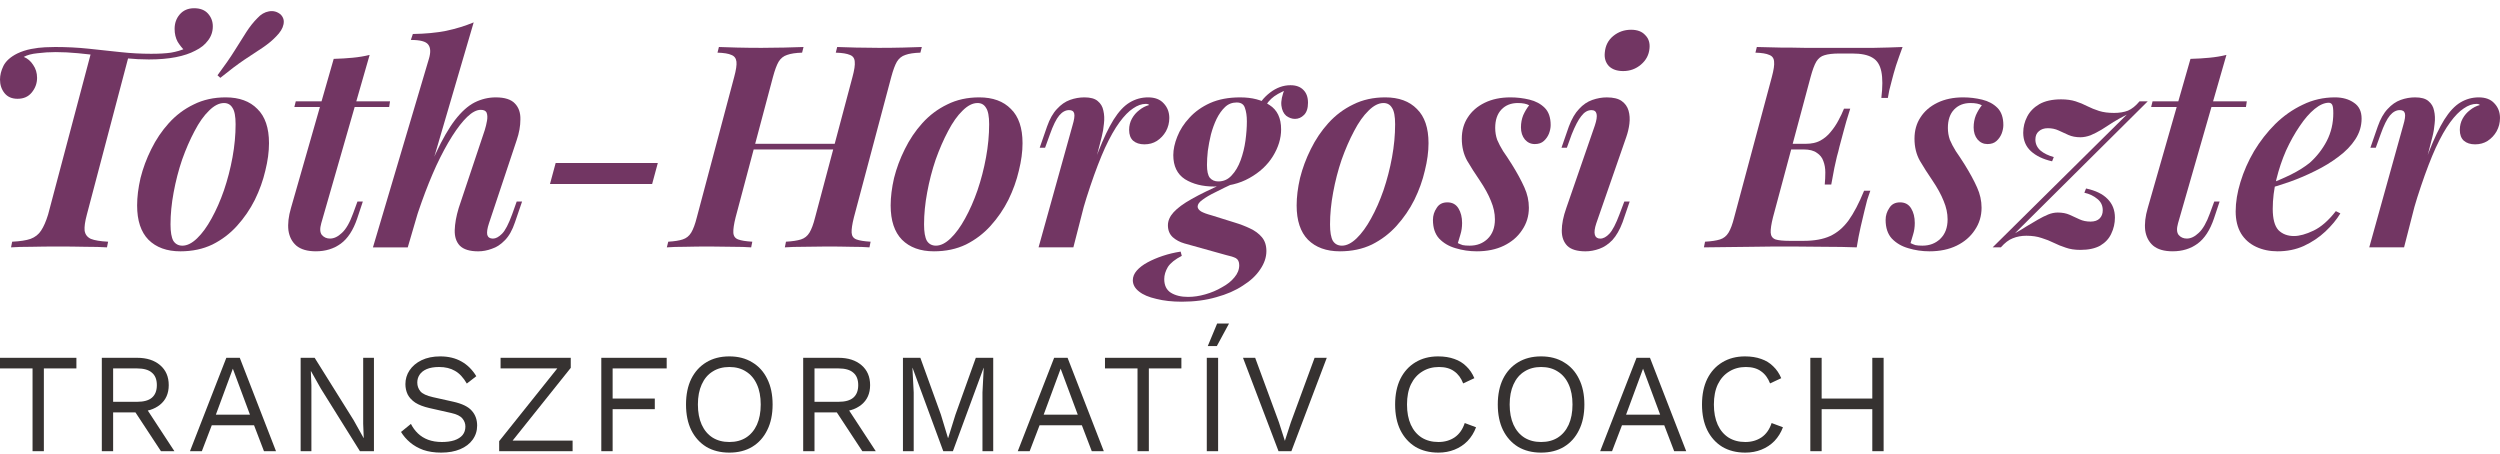
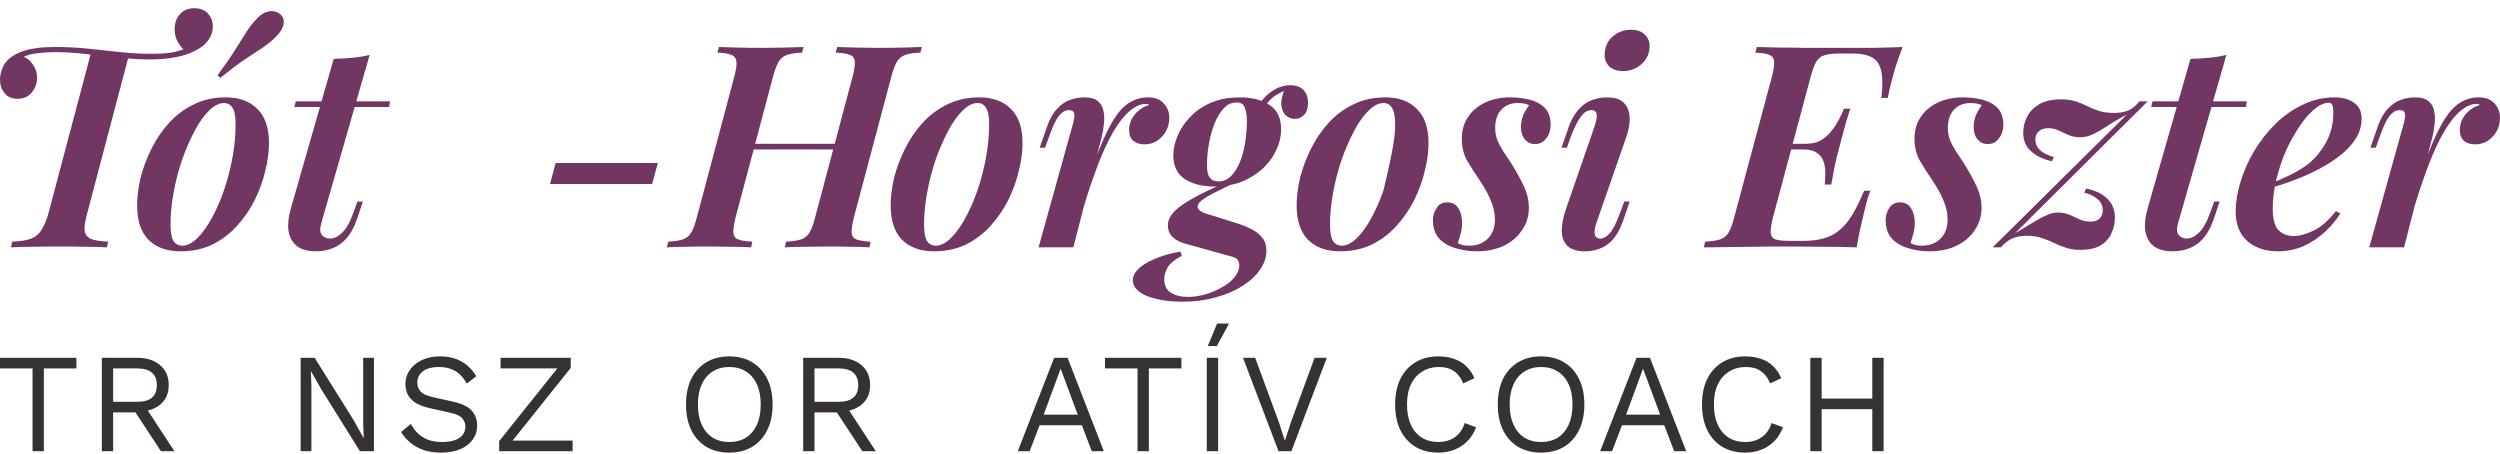
<svg xmlns="http://www.w3.org/2000/svg" width="270" height="49" viewBox="0 0 270 49" fill="none">
  <path d="M259.639 26.714H255.88L259.547 13.541C259.731 12.93 259.792 12.502 259.731 12.258C259.67 12.013 259.486 11.891 259.181 11.891C258.793 11.891 258.437 12.085 258.111 12.472C257.785 12.859 257.449 13.541 257.102 14.52L256.583 15.956H256.002L256.797 13.664C257.082 12.849 257.438 12.217 257.866 11.769C258.294 11.3 258.763 10.974 259.272 10.791C259.782 10.607 260.301 10.516 260.831 10.516C261.483 10.516 261.962 10.648 262.267 10.913C262.593 11.178 262.797 11.524 262.879 11.952C262.981 12.38 263.001 12.849 262.94 13.358C262.899 13.847 262.818 14.326 262.695 14.794L259.639 26.714ZM267.463 11.219C267.015 11.219 266.557 11.382 266.088 11.708C265.619 12.013 265.13 12.512 264.621 13.205C264.111 13.898 263.592 14.815 263.062 15.956C262.553 17.077 262.023 18.452 261.473 20.082C260.923 21.692 260.372 23.597 259.822 25.797L260.556 21.733C261.188 19.593 261.778 17.81 262.329 16.384C262.899 14.937 263.449 13.786 263.979 12.93C264.529 12.054 265.11 11.432 265.721 11.066C266.332 10.699 266.995 10.516 267.708 10.516C268.441 10.516 269.002 10.73 269.389 11.158C269.796 11.585 270 12.115 270 12.747C270 13.256 269.878 13.735 269.633 14.183C269.389 14.611 269.063 14.957 268.655 15.222C268.268 15.467 267.82 15.589 267.31 15.589C266.801 15.589 266.394 15.457 266.088 15.192C265.803 14.927 265.66 14.54 265.66 14.03C265.66 13.582 265.762 13.175 265.966 12.808C266.169 12.441 266.434 12.136 266.76 11.891C267.086 11.626 267.443 11.443 267.83 11.341C267.789 11.3 267.738 11.27 267.677 11.249C267.616 11.229 267.545 11.219 267.463 11.219Z" fill="#723663" />
  <path d="M244.783 19.99C245.741 19.624 246.617 19.247 247.412 18.86C248.227 18.452 248.909 18.024 249.46 17.576C250.213 16.903 250.825 16.119 251.293 15.222C251.762 14.306 251.996 13.307 251.996 12.227C251.996 11.758 251.956 11.453 251.874 11.31C251.793 11.168 251.67 11.096 251.507 11.096C251.039 11.096 250.529 11.32 249.979 11.769C249.429 12.217 248.889 12.838 248.359 13.633C247.83 14.407 247.34 15.284 246.892 16.262C246.464 17.24 246.118 18.269 245.853 19.349C245.588 20.428 245.456 21.498 245.456 22.558C245.456 23.638 245.659 24.402 246.067 24.85C246.495 25.278 247.055 25.492 247.748 25.492C248.339 25.492 249.042 25.298 249.857 24.911C250.672 24.524 251.477 23.821 252.271 22.802L252.76 23.047C252.353 23.719 251.813 24.371 251.141 25.003C250.468 25.634 249.694 26.154 248.818 26.561C247.962 26.949 247.014 27.142 245.975 27.142C245.12 27.142 244.345 26.979 243.652 26.653C242.96 26.327 242.42 25.848 242.033 25.217C241.645 24.565 241.452 23.77 241.452 22.833C241.452 21.834 241.625 20.775 241.971 19.654C242.318 18.513 242.807 17.403 243.439 16.323C244.091 15.243 244.855 14.265 245.731 13.389C246.627 12.512 247.616 11.82 248.695 11.31C249.775 10.78 250.937 10.516 252.18 10.516C252.995 10.516 253.677 10.709 254.227 11.096C254.778 11.463 255.053 12.034 255.053 12.808C255.053 13.603 254.829 14.346 254.38 15.039C253.932 15.732 253.321 16.363 252.546 16.934C251.793 17.505 250.957 18.014 250.04 18.462C249.144 18.91 248.237 19.298 247.32 19.624C246.403 19.95 245.547 20.215 244.753 20.418L244.783 19.99Z" fill="#723663" />
  <path d="M242.654 10.942L242.563 11.553H232.324L232.477 10.942H242.654ZM235.227 24.115C235.064 24.686 235.085 25.103 235.289 25.368C235.513 25.633 235.808 25.765 236.175 25.765C236.603 25.765 237.031 25.562 237.459 25.154C237.907 24.747 238.314 24.034 238.681 23.015L239.14 21.762H239.72L239.109 23.596C238.681 24.859 238.09 25.765 237.336 26.316C236.582 26.866 235.686 27.141 234.647 27.141C233.73 27.141 233.027 26.937 232.538 26.53C232.069 26.122 231.784 25.572 231.682 24.879C231.601 24.166 231.692 23.361 231.957 22.465L236.572 6.358C237.306 6.337 237.988 6.296 238.62 6.235C239.272 6.174 239.883 6.072 240.454 5.93L235.227 24.115Z" fill="#723663" />
  <path d="M217.622 25.185C218.07 24.941 218.498 24.686 218.905 24.421C219.333 24.156 219.731 23.922 220.097 23.718C220.485 23.494 220.851 23.311 221.198 23.168C221.544 23.025 221.891 22.954 222.237 22.954C222.726 22.954 223.154 23.035 223.521 23.198C223.887 23.361 224.244 23.524 224.59 23.688C224.937 23.851 225.334 23.932 225.782 23.932C226.21 23.932 226.536 23.82 226.76 23.596C226.984 23.372 227.097 23.076 227.097 22.709C227.097 22.2 226.903 21.793 226.516 21.487C226.129 21.161 225.66 20.937 225.11 20.814L225.293 20.356C226.332 20.58 227.107 20.957 227.616 21.487C228.146 22.017 228.411 22.689 228.411 23.504C228.411 24.115 228.278 24.696 228.013 25.246C227.769 25.776 227.372 26.204 226.821 26.53C226.271 26.835 225.558 26.988 224.682 26.988C224.071 26.988 223.541 26.907 223.093 26.744C222.644 26.601 222.217 26.428 221.809 26.224C221.401 26.02 220.963 25.847 220.495 25.705C220.026 25.542 219.476 25.46 218.844 25.46C218.315 25.46 217.826 25.552 217.377 25.735C216.949 25.898 216.522 26.224 216.094 26.713H215.207L229.694 12.379C229.205 12.623 228.727 12.888 228.258 13.174C227.81 13.459 227.382 13.734 226.974 13.999C226.567 14.243 226.169 14.447 225.782 14.61C225.395 14.753 225.028 14.824 224.682 14.824C224.193 14.824 223.765 14.742 223.398 14.579C223.032 14.416 222.675 14.254 222.329 14.091C221.982 13.928 221.595 13.846 221.167 13.846C220.76 13.846 220.434 13.958 220.189 14.182C219.945 14.386 219.822 14.681 219.822 15.069C219.822 15.537 220.006 15.934 220.373 16.261C220.739 16.566 221.218 16.8 221.809 16.963L221.626 17.422C220.648 17.198 219.884 16.831 219.333 16.322C218.783 15.812 218.508 15.15 218.508 14.335C218.508 13.724 218.651 13.143 218.936 12.593C219.221 12.043 219.659 11.595 220.25 11.248C220.862 10.902 221.646 10.729 222.604 10.729C223.195 10.729 223.714 10.8 224.162 10.943C224.611 11.085 225.028 11.258 225.416 11.462C225.823 11.666 226.251 11.839 226.699 11.982C227.147 12.124 227.687 12.196 228.319 12.196C228.89 12.196 229.389 12.114 229.817 11.951C230.245 11.768 230.662 11.431 231.07 10.943H231.956L217.622 25.185Z" fill="#723663" />
  <path d="M206.337 26.256C206.5 26.337 206.673 26.409 206.857 26.47C207.04 26.511 207.295 26.531 207.621 26.531C208.395 26.531 209.037 26.287 209.546 25.797C210.076 25.288 210.341 24.585 210.341 23.689C210.341 23.037 210.198 22.374 209.913 21.702C209.648 21.029 209.241 20.286 208.69 19.471C208.201 18.758 207.753 18.055 207.346 17.362C206.959 16.669 206.765 15.874 206.765 14.978C206.765 14.102 206.979 13.338 207.407 12.686C207.835 12.013 208.446 11.483 209.241 11.096C210.035 10.709 210.962 10.516 212.022 10.516C212.715 10.516 213.397 10.597 214.07 10.76C214.742 10.923 215.292 11.219 215.72 11.646C216.148 12.074 216.362 12.696 216.362 13.511C216.362 13.796 216.301 14.102 216.179 14.428C216.056 14.733 215.873 14.998 215.628 15.222C215.384 15.447 215.058 15.559 214.65 15.559C214.222 15.559 213.866 15.396 213.581 15.07C213.295 14.723 213.153 14.285 213.153 13.755C213.153 13.287 213.234 12.849 213.397 12.441C213.581 12.034 213.795 11.677 214.039 11.371C213.754 11.208 213.346 11.127 212.817 11.127C212.083 11.127 211.492 11.361 211.044 11.83C210.596 12.299 210.371 12.961 210.371 13.816C210.371 14.265 210.443 14.693 210.585 15.1C210.748 15.487 210.962 15.895 211.227 16.323C211.512 16.73 211.828 17.209 212.175 17.759C212.745 18.676 213.194 19.501 213.52 20.235C213.846 20.948 214.009 21.681 214.009 22.435C214.009 23.332 213.764 24.137 213.275 24.85C212.806 25.563 212.154 26.123 211.319 26.531C210.484 26.939 209.505 27.142 208.385 27.142C207.59 27.142 206.826 27.03 206.093 26.806C205.379 26.602 204.789 26.256 204.32 25.767C203.872 25.278 203.647 24.605 203.647 23.75C203.647 23.281 203.78 22.853 204.045 22.466C204.289 22.058 204.676 21.855 205.206 21.855C205.736 21.855 206.133 22.069 206.398 22.497C206.663 22.924 206.796 23.454 206.796 24.086C206.796 24.534 206.734 24.952 206.612 25.339C206.51 25.706 206.419 26.011 206.337 26.256Z" fill="#723663" />
  <path d="M191.877 16.14L192.03 15.529H197.807L197.654 16.14H191.877ZM195.056 15.529C195.647 15.529 196.156 15.417 196.584 15.193C197.032 14.948 197.409 14.632 197.715 14.245C198.041 13.858 198.316 13.451 198.54 13.023C198.785 12.574 198.988 12.147 199.151 11.739H199.824C199.498 12.758 199.264 13.553 199.121 14.123C198.978 14.694 198.825 15.264 198.662 15.835C198.581 16.201 198.489 16.558 198.387 16.904C198.306 17.251 198.214 17.658 198.112 18.127C198.031 18.596 197.919 19.197 197.776 19.93H197.073C197.114 19.502 197.134 19.064 197.134 18.616C197.134 18.168 197.063 17.76 196.92 17.393C196.798 17.026 196.564 16.731 196.217 16.507C195.891 16.262 195.412 16.14 194.781 16.14L195.056 15.529ZM203.186 10.578C203.328 9.375 203.328 8.428 203.186 7.735C203.043 7.022 202.727 6.523 202.238 6.238C201.749 5.932 201.016 5.779 200.038 5.779H198.662C197.97 5.779 197.43 5.84 197.043 5.963C196.676 6.064 196.38 6.299 196.156 6.665C195.952 7.012 195.749 7.562 195.545 8.316L191.48 23.476C191.297 24.209 191.215 24.759 191.235 25.126C191.256 25.493 191.429 25.737 191.755 25.859C192.081 25.961 192.59 26.012 193.283 26.012H194.781C195.942 26.012 196.9 25.839 197.654 25.493C198.408 25.146 199.07 24.586 199.64 23.812C200.211 23.017 200.771 21.947 201.321 20.602H201.994C201.892 20.867 201.78 21.193 201.658 21.581C201.556 21.968 201.454 22.375 201.352 22.803C201.25 23.19 201.118 23.75 200.955 24.484C200.792 25.197 200.649 25.941 200.527 26.715C199.488 26.674 198.316 26.654 197.012 26.654C195.728 26.634 194.577 26.623 193.558 26.623C193.069 26.623 192.448 26.623 191.694 26.623C190.94 26.623 190.115 26.634 189.218 26.654C188.342 26.654 187.456 26.664 186.559 26.685C185.663 26.685 184.817 26.695 184.022 26.715L184.145 26.104C184.837 26.063 185.377 25.982 185.765 25.859C186.152 25.737 186.457 25.493 186.681 25.126C186.906 24.759 187.109 24.209 187.293 23.476L191.358 8.316C191.561 7.562 191.643 7.012 191.602 6.665C191.582 6.299 191.409 6.054 191.083 5.932C190.777 5.789 190.278 5.708 189.585 5.687L189.738 5.076C190.533 5.097 191.378 5.117 192.275 5.137C193.171 5.137 194.058 5.147 194.934 5.168C195.83 5.168 196.655 5.168 197.409 5.168C198.163 5.168 198.785 5.168 199.274 5.168C200.191 5.168 201.22 5.168 202.361 5.168C203.502 5.147 204.541 5.117 205.478 5.076C205.213 5.789 204.979 6.452 204.775 7.063C204.592 7.654 204.439 8.194 204.317 8.683C204.215 9.049 204.123 9.406 204.042 9.752C203.981 10.078 203.93 10.354 203.889 10.578H203.186Z" fill="#723663" />
  <path d="M173.317 5.689C173.378 4.935 173.683 4.334 174.234 3.885C174.784 3.437 175.425 3.213 176.159 3.213C176.831 3.213 177.341 3.406 177.687 3.794C178.054 4.16 178.207 4.639 178.146 5.23C178.085 5.923 177.779 6.504 177.229 6.972C176.679 7.441 176.037 7.675 175.303 7.675C174.631 7.675 174.111 7.492 173.745 7.125C173.398 6.738 173.255 6.259 173.317 5.689ZM172.247 13.543C172.614 12.443 172.491 11.893 171.88 11.893C171.473 11.893 171.106 12.107 170.78 12.535C170.454 12.942 170.107 13.604 169.741 14.521L169.221 15.958H168.64L169.435 13.666C169.741 12.851 170.107 12.219 170.535 11.771C170.963 11.302 171.442 10.976 171.972 10.793C172.502 10.609 173.021 10.518 173.531 10.518C174.244 10.518 174.784 10.65 175.15 10.915C175.517 11.18 175.762 11.526 175.884 11.954C176.006 12.382 176.037 12.851 175.976 13.36C175.915 13.849 175.802 14.328 175.639 14.796L172.4 24.118C172.216 24.669 172.165 25.086 172.247 25.372C172.328 25.636 172.522 25.769 172.828 25.769C173.154 25.769 173.48 25.596 173.806 25.249C174.152 24.883 174.519 24.18 174.906 23.14L175.426 21.765H176.006L175.242 23.996C174.936 24.811 174.57 25.453 174.142 25.922C173.714 26.37 173.245 26.686 172.736 26.869C172.227 27.052 171.727 27.144 171.238 27.144C170.342 27.144 169.69 26.951 169.282 26.564C168.875 26.156 168.671 25.606 168.671 24.913C168.671 24.2 168.834 23.385 169.16 22.468L172.247 13.543Z" fill="#723663" />
  <path d="M157.447 26.256C157.61 26.337 157.783 26.409 157.967 26.47C158.15 26.511 158.405 26.531 158.731 26.531C159.505 26.531 160.147 26.287 160.656 25.797C161.186 25.288 161.451 24.585 161.451 23.689C161.451 23.037 161.308 22.374 161.023 21.702C160.758 21.029 160.351 20.286 159.801 19.471C159.312 18.758 158.863 18.055 158.456 17.362C158.069 16.669 157.875 15.874 157.875 14.978C157.875 14.102 158.089 13.338 158.517 12.686C158.945 12.013 159.556 11.483 160.351 11.096C161.145 10.709 162.072 10.516 163.132 10.516C163.825 10.516 164.507 10.597 165.18 10.76C165.852 10.923 166.402 11.219 166.83 11.646C167.258 12.074 167.472 12.696 167.472 13.511C167.472 13.796 167.411 14.102 167.289 14.428C167.166 14.733 166.983 14.998 166.739 15.222C166.494 15.447 166.168 15.559 165.76 15.559C165.333 15.559 164.976 15.396 164.691 15.07C164.405 14.723 164.263 14.285 164.263 13.755C164.263 13.287 164.344 12.849 164.507 12.441C164.691 12.034 164.905 11.677 165.149 11.371C164.864 11.208 164.456 11.127 163.927 11.127C163.193 11.127 162.602 11.361 162.154 11.83C161.706 12.299 161.482 12.961 161.482 13.816C161.482 14.265 161.553 14.693 161.696 15.1C161.859 15.487 162.072 15.895 162.337 16.323C162.623 16.73 162.938 17.209 163.285 17.759C163.855 18.676 164.304 19.501 164.63 20.235C164.956 20.948 165.119 21.681 165.119 22.435C165.119 23.332 164.874 24.137 164.385 24.85C163.916 25.563 163.264 26.123 162.429 26.531C161.594 26.939 160.616 27.142 159.495 27.142C158.7 27.142 157.936 27.03 157.203 26.806C156.49 26.602 155.899 26.256 155.43 25.767C154.982 25.278 154.758 24.605 154.758 23.75C154.758 23.281 154.89 22.853 155.155 22.466C155.399 22.058 155.787 21.855 156.316 21.855C156.846 21.855 157.243 22.069 157.508 22.497C157.773 22.924 157.906 23.454 157.906 24.086C157.906 24.534 157.844 24.952 157.722 25.339C157.62 25.706 157.529 26.011 157.447 26.256Z" fill="#723663" />
-   <path d="M149.42 11.127C148.89 11.127 148.35 11.402 147.8 11.952C147.25 12.482 146.731 13.215 146.242 14.153C145.753 15.07 145.304 16.099 144.897 17.24C144.51 18.381 144.204 19.562 143.98 20.785C143.756 21.987 143.644 23.138 143.644 24.239C143.644 25.054 143.745 25.645 143.949 26.011C144.173 26.358 144.499 26.531 144.927 26.531C145.437 26.531 145.966 26.266 146.517 25.736C147.067 25.206 147.586 24.493 148.075 23.597C148.585 22.68 149.033 21.661 149.42 20.541C149.807 19.399 150.113 18.218 150.337 16.995C150.561 15.773 150.673 14.581 150.673 13.419C150.673 12.563 150.561 11.973 150.337 11.646C150.133 11.3 149.828 11.127 149.42 11.127ZM140.037 22.191C140.037 21.274 140.159 20.286 140.404 19.226C140.669 18.167 141.056 17.128 141.565 16.109C142.075 15.07 142.706 14.132 143.46 13.297C144.235 12.441 145.131 11.769 146.15 11.28C147.169 10.77 148.32 10.516 149.604 10.516C151.071 10.516 152.212 10.933 153.027 11.769C153.862 12.584 154.28 13.816 154.28 15.467C154.28 16.384 154.147 17.372 153.882 18.432C153.638 19.491 153.261 20.541 152.752 21.58C152.242 22.598 151.6 23.536 150.826 24.392C150.072 25.227 149.186 25.899 148.167 26.409C147.148 26.898 145.997 27.142 144.713 27.142C143.246 27.142 142.095 26.724 141.26 25.889C140.445 25.054 140.037 23.821 140.037 22.191Z" fill="#723663" />
+   <path d="M149.42 11.127C148.89 11.127 148.35 11.402 147.8 11.952C147.25 12.482 146.731 13.215 146.242 14.153C145.753 15.07 145.304 16.099 144.897 17.24C144.51 18.381 144.204 19.562 143.98 20.785C143.756 21.987 143.644 23.138 143.644 24.239C143.644 25.054 143.745 25.645 143.949 26.011C144.173 26.358 144.499 26.531 144.927 26.531C145.437 26.531 145.966 26.266 146.517 25.736C147.067 25.206 147.586 24.493 148.075 23.597C148.585 22.68 149.033 21.661 149.42 20.541C150.561 15.773 150.673 14.581 150.673 13.419C150.673 12.563 150.561 11.973 150.337 11.646C150.133 11.3 149.828 11.127 149.42 11.127ZM140.037 22.191C140.037 21.274 140.159 20.286 140.404 19.226C140.669 18.167 141.056 17.128 141.565 16.109C142.075 15.07 142.706 14.132 143.46 13.297C144.235 12.441 145.131 11.769 146.15 11.28C147.169 10.77 148.32 10.516 149.604 10.516C151.071 10.516 152.212 10.933 153.027 11.769C153.862 12.584 154.28 13.816 154.28 15.467C154.28 16.384 154.147 17.372 153.882 18.432C153.638 19.491 153.261 20.541 152.752 21.58C152.242 22.598 151.6 23.536 150.826 24.392C150.072 25.227 149.186 25.899 148.167 26.409C147.148 26.898 145.997 27.142 144.713 27.142C143.246 27.142 142.095 26.724 141.26 25.889C140.445 25.054 140.037 23.821 140.037 22.191Z" fill="#723663" />
  <path d="M132.156 19.809L133.348 19.748C132.553 20.114 131.86 20.451 131.27 20.756C130.679 21.041 130.21 21.317 129.864 21.581C129.517 21.826 129.344 22.07 129.344 22.315C129.344 22.498 129.466 22.672 129.711 22.834C129.955 22.977 130.342 23.12 130.872 23.262L133.317 24.026C133.929 24.21 134.489 24.424 134.998 24.668C135.528 24.913 135.956 25.229 136.282 25.616C136.608 26.003 136.771 26.502 136.771 27.113C136.771 27.786 136.547 28.448 136.099 29.1C135.671 29.752 135.049 30.333 134.234 30.842C133.44 31.372 132.482 31.79 131.361 32.095C130.241 32.421 128.998 32.584 127.632 32.584C126.593 32.584 125.676 32.482 124.882 32.279C124.067 32.095 123.445 31.83 123.017 31.484C122.569 31.138 122.345 30.73 122.345 30.262C122.345 29.895 122.488 29.548 122.773 29.222C123.058 28.896 123.445 28.601 123.934 28.336C124.423 28.071 124.973 27.837 125.585 27.633C126.196 27.429 126.838 27.276 127.51 27.174L127.632 27.633C126.919 28 126.42 28.397 126.135 28.825C125.87 29.273 125.738 29.711 125.738 30.139C125.738 30.812 125.972 31.301 126.44 31.606C126.93 31.912 127.551 32.065 128.305 32.065C128.916 32.065 129.538 31.973 130.169 31.79C130.821 31.606 131.422 31.352 131.973 31.026C132.543 30.72 132.991 30.363 133.317 29.956C133.664 29.548 133.837 29.11 133.837 28.642C133.837 28.275 133.715 28.02 133.47 27.878C133.226 27.755 132.869 27.643 132.4 27.541L127.908 26.288C127.419 26.146 127.001 25.921 126.654 25.616C126.308 25.29 126.135 24.862 126.135 24.332C126.135 23.843 126.339 23.375 126.746 22.926C127.174 22.457 127.826 21.979 128.702 21.49C129.599 20.98 130.75 20.42 132.156 19.809ZM133.562 11.068C133.073 11.068 132.655 11.23 132.309 11.556C131.962 11.883 131.657 12.31 131.392 12.84C131.147 13.35 130.944 13.91 130.781 14.521C130.638 15.112 130.526 15.703 130.444 16.294C130.383 16.864 130.353 17.374 130.353 17.822C130.353 18.474 130.455 18.933 130.658 19.197C130.882 19.462 131.188 19.595 131.575 19.595C132.146 19.595 132.625 19.381 133.012 18.953C133.419 18.525 133.745 17.975 133.99 17.302C134.234 16.63 134.407 15.927 134.509 15.194C134.611 14.44 134.662 13.747 134.662 13.115C134.662 12.524 134.591 12.035 134.448 11.648C134.326 11.261 134.03 11.068 133.562 11.068ZM133.929 10.517C135.233 10.517 136.292 10.792 137.107 11.343C137.943 11.872 138.36 12.748 138.36 13.971C138.36 14.949 138.065 15.917 137.474 16.875C136.883 17.832 136.037 18.617 134.937 19.228C133.857 19.839 132.584 20.145 131.117 20.145C129.874 20.145 128.824 19.88 127.969 19.35C127.133 18.8 126.716 17.934 126.716 16.752C126.716 16.141 126.858 15.479 127.143 14.766C127.429 14.032 127.867 13.35 128.458 12.718C129.049 12.066 129.792 11.536 130.689 11.129C131.606 10.721 132.686 10.517 133.929 10.517ZM136.282 12.137L135.671 11.923C135.976 11.169 136.476 10.527 137.168 9.998C137.861 9.468 138.595 9.203 139.369 9.203C139.98 9.203 140.449 9.376 140.775 9.723C141.101 10.049 141.264 10.507 141.264 11.098C141.264 11.689 141.121 12.127 140.836 12.412C140.551 12.698 140.225 12.84 139.858 12.84C139.532 12.84 139.216 12.728 138.91 12.504C138.625 12.259 138.452 11.893 138.391 11.404C138.33 10.915 138.462 10.283 138.788 9.509L139.063 9.662C138.269 9.967 137.678 10.303 137.291 10.67C136.903 11.037 136.567 11.526 136.282 12.137Z" fill="#723663" />
  <path d="M115.924 26.714H112.165L115.833 13.541C116.016 12.93 116.077 12.502 116.016 12.258C115.955 12.013 115.772 11.891 115.466 11.891C115.079 11.891 114.722 12.085 114.396 12.472C114.07 12.859 113.734 13.541 113.388 14.52L112.868 15.956H112.287L113.082 13.664C113.367 12.849 113.724 12.217 114.152 11.769C114.58 11.3 115.048 10.974 115.558 10.791C116.067 10.607 116.587 10.516 117.116 10.516C117.768 10.516 118.247 10.648 118.553 10.913C118.879 11.178 119.083 11.524 119.164 11.952C119.266 12.38 119.286 12.849 119.225 13.358C119.184 13.847 119.103 14.326 118.981 14.794L115.924 26.714ZM123.749 11.219C123.3 11.219 122.842 11.382 122.373 11.708C121.905 12.013 121.416 12.512 120.906 13.205C120.397 13.898 119.877 14.815 119.347 15.956C118.838 17.077 118.308 18.452 117.758 20.082C117.208 21.692 116.658 23.597 116.108 25.797L116.841 21.733C117.473 19.593 118.064 17.81 118.614 16.384C119.184 14.937 119.735 13.786 120.264 12.93C120.815 12.054 121.395 11.432 122.007 11.066C122.618 10.699 123.28 10.516 123.993 10.516C124.727 10.516 125.287 10.73 125.674 11.158C126.082 11.585 126.285 12.115 126.285 12.747C126.285 13.256 126.163 13.735 125.919 14.183C125.674 14.611 125.348 14.957 124.941 15.222C124.553 15.467 124.105 15.589 123.596 15.589C123.086 15.589 122.679 15.457 122.373 15.192C122.088 14.927 121.945 14.54 121.945 14.03C121.945 13.582 122.047 13.175 122.251 12.808C122.455 12.441 122.72 12.136 123.046 11.891C123.372 11.626 123.728 11.443 124.115 11.341C124.075 11.3 124.024 11.27 123.963 11.249C123.901 11.229 123.83 11.219 123.749 11.219Z" fill="#723663" />
  <path d="M105.574 11.127C105.045 11.127 104.505 11.402 103.955 11.952C103.404 12.482 102.885 13.215 102.396 14.153C101.907 15.07 101.459 16.099 101.051 17.24C100.664 18.381 100.358 19.562 100.134 20.785C99.91 21.987 99.798 23.138 99.798 24.239C99.798 25.054 99.9 25.645 100.104 26.011C100.328 26.358 100.654 26.531 101.082 26.531C101.591 26.531 102.121 26.266 102.671 25.736C103.221 25.206 103.741 24.493 104.23 23.597C104.739 22.68 105.187 21.661 105.574 20.541C105.962 19.399 106.267 18.218 106.491 16.995C106.715 15.773 106.828 14.581 106.828 13.419C106.828 12.563 106.715 11.973 106.491 11.646C106.288 11.3 105.982 11.127 105.574 11.127ZM96.191 22.191C96.191 21.274 96.314 20.286 96.558 19.226C96.823 18.167 97.21 17.128 97.72 16.109C98.229 15.07 98.861 14.132 99.615 13.297C100.389 12.441 101.285 11.769 102.304 11.28C103.323 10.77 104.474 10.516 105.758 10.516C107.225 10.516 108.366 10.933 109.181 11.769C110.016 12.584 110.434 13.816 110.434 15.467C110.434 16.384 110.302 17.372 110.037 18.432C109.792 19.491 109.415 20.541 108.906 21.58C108.396 22.598 107.755 23.536 106.98 24.392C106.226 25.227 105.34 25.899 104.321 26.409C103.303 26.898 102.151 27.142 100.868 27.142C99.401 27.142 98.249 26.724 97.414 25.889C96.599 25.054 96.191 23.821 96.191 22.191Z" fill="#723663" />
  <path d="M80.209 16.14L80.423 15.529H91.212L90.968 16.14H80.209ZM92.068 8.316C92.272 7.562 92.353 7.012 92.312 6.665C92.292 6.299 92.119 6.054 91.793 5.932C91.467 5.789 90.957 5.708 90.264 5.687L90.417 5.076C90.947 5.097 91.62 5.117 92.435 5.137C93.25 5.158 94.075 5.168 94.91 5.168C95.847 5.168 96.724 5.158 97.539 5.137C98.374 5.117 99.046 5.097 99.556 5.076L99.403 5.687C98.71 5.708 98.17 5.789 97.783 5.932C97.396 6.054 97.09 6.299 96.866 6.665C96.662 7.012 96.459 7.562 96.255 8.316L92.221 23.476C92.037 24.209 91.956 24.759 91.976 25.126C91.996 25.493 92.17 25.737 92.496 25.859C92.822 25.982 93.331 26.063 94.024 26.104L93.902 26.715C93.413 26.674 92.75 26.654 91.915 26.654C91.1 26.634 90.224 26.623 89.287 26.623C88.451 26.623 87.626 26.634 86.811 26.654C85.996 26.654 85.313 26.674 84.763 26.715L84.885 26.104C85.578 26.063 86.118 25.982 86.505 25.859C86.892 25.737 87.198 25.493 87.422 25.126C87.646 24.759 87.85 24.209 88.033 23.476L92.068 8.316ZM79.445 23.476C79.262 24.209 79.18 24.759 79.201 25.126C79.221 25.493 79.394 25.737 79.72 25.859C80.046 25.982 80.555 26.063 81.248 26.104L81.126 26.715C80.596 26.674 79.924 26.654 79.109 26.654C78.294 26.634 77.469 26.623 76.633 26.623C75.696 26.623 74.82 26.634 74.005 26.654C73.21 26.654 72.548 26.674 72.018 26.715L72.171 26.104C72.843 26.063 73.363 25.982 73.73 25.859C74.117 25.737 74.422 25.493 74.647 25.126C74.871 24.759 75.074 24.209 75.258 23.476L79.292 8.316C79.496 7.562 79.578 7.012 79.537 6.665C79.496 6.299 79.313 6.054 78.987 5.932C78.681 5.789 78.182 5.708 77.489 5.687L77.642 5.076C78.131 5.097 78.783 5.117 79.598 5.137C80.433 5.158 81.32 5.168 82.257 5.168C83.092 5.168 83.907 5.158 84.702 5.137C85.517 5.117 86.21 5.097 86.78 5.076L86.627 5.687C85.935 5.708 85.395 5.789 85.008 5.932C84.621 6.054 84.315 6.299 84.091 6.665C83.887 7.012 83.683 7.562 83.479 8.316L79.445 23.476Z" fill="#723663" />
  <path d="M60.01 17.607H71.043L70.432 19.869H59.399L60.01 17.607Z" fill="#723663" />
-   <path d="M44.037 26.716H40.278L46.329 6.33C46.533 5.637 46.503 5.128 46.238 4.802C45.993 4.476 45.372 4.313 44.373 4.313L44.587 3.671C45.932 3.651 47.124 3.539 48.163 3.335C49.223 3.111 50.221 2.805 51.158 2.418L44.037 26.716ZM44.832 22.254C45.627 19.972 46.37 18.077 47.063 16.569C47.776 15.041 48.469 13.839 49.141 12.962C49.834 12.066 50.537 11.434 51.25 11.068C51.984 10.701 52.748 10.517 53.542 10.517C54.52 10.517 55.213 10.742 55.621 11.19C56.028 11.618 56.222 12.188 56.202 12.901C56.202 13.614 56.069 14.358 55.804 15.132L52.809 24.118C52.626 24.668 52.564 25.086 52.626 25.371C52.707 25.636 52.911 25.769 53.237 25.769C53.542 25.769 53.868 25.595 54.215 25.249C54.561 24.903 54.928 24.2 55.315 23.14L55.804 21.765H56.385L55.621 23.996C55.336 24.852 54.969 25.504 54.52 25.952C54.093 26.4 53.624 26.706 53.115 26.869C52.626 27.052 52.136 27.144 51.648 27.144C50.731 27.144 50.068 26.94 49.661 26.533C49.274 26.125 49.09 25.565 49.111 24.852C49.131 24.139 49.274 23.344 49.539 22.468L52.35 14.063C52.452 13.737 52.534 13.4 52.595 13.054C52.656 12.708 52.646 12.422 52.564 12.198C52.483 11.974 52.269 11.862 51.923 11.862C51.474 11.862 50.985 12.117 50.456 12.626C49.946 13.115 49.406 13.808 48.836 14.704C48.265 15.601 47.695 16.661 47.124 17.883C46.574 19.085 46.044 20.4 45.535 21.826C45.025 23.252 44.557 24.75 44.129 26.319L44.832 22.254Z" fill="#723663" />
  <path d="M42.122 10.942L42.03 11.553H31.791L31.944 10.942H42.122ZM34.695 24.115C34.532 24.686 34.552 25.103 34.756 25.368C34.98 25.633 35.276 25.765 35.642 25.765C36.07 25.765 36.498 25.562 36.926 25.154C37.374 24.747 37.782 24.034 38.149 23.015L38.607 21.762H39.188L38.577 23.596C38.149 24.859 37.558 25.765 36.804 26.316C36.05 26.866 35.153 27.141 34.114 27.141C33.197 27.141 32.494 26.937 32.005 26.53C31.537 26.122 31.252 25.572 31.15 24.879C31.068 24.166 31.16 23.361 31.425 22.465L36.04 6.358C36.773 6.337 37.456 6.296 38.088 6.235C38.74 6.174 39.351 6.072 39.921 5.93L34.695 24.115Z" fill="#723663" />
  <path d="M24.192 11.128C23.663 11.128 23.123 11.403 22.573 11.953C22.022 12.483 21.503 13.216 21.014 14.153C20.525 15.07 20.076 16.099 19.669 17.24C19.282 18.381 18.976 19.563 18.752 20.786C18.528 21.988 18.416 23.139 18.416 24.239C18.416 25.054 18.518 25.645 18.721 26.012C18.946 26.358 19.272 26.532 19.7 26.532C20.209 26.532 20.739 26.267 21.289 25.737C21.839 25.207 22.358 24.494 22.848 23.598C23.357 22.681 23.805 21.662 24.192 20.541C24.579 19.4 24.885 18.218 25.109 16.996C25.333 15.773 25.445 14.581 25.445 13.42C25.445 12.564 25.333 11.973 25.109 11.647C24.905 11.301 24.6 11.128 24.192 11.128ZM14.809 22.192C14.809 21.275 14.932 20.287 15.176 19.227C15.441 18.167 15.828 17.128 16.337 16.109C16.847 15.07 17.479 14.133 18.233 13.298C19.007 12.442 19.903 11.769 20.922 11.28C21.941 10.771 23.092 10.516 24.376 10.516C25.843 10.516 26.984 10.934 27.799 11.769C28.634 12.584 29.052 13.817 29.052 15.468C29.052 16.384 28.919 17.373 28.655 18.432C28.41 19.492 28.033 20.541 27.524 21.58C27.014 22.599 26.373 23.536 25.598 24.392C24.844 25.228 23.958 25.9 22.939 26.409C21.921 26.898 20.769 27.143 19.486 27.143C18.018 27.143 16.867 26.725 16.032 25.89C15.217 25.054 14.809 23.822 14.809 22.192ZM23.489 8.132C24.264 7.093 24.885 6.197 25.354 5.443C25.843 4.668 26.261 4.006 26.607 3.456C26.974 2.886 27.371 2.386 27.799 1.958C28.166 1.551 28.583 1.306 29.052 1.225C29.521 1.143 29.938 1.256 30.305 1.561C30.611 1.867 30.713 2.234 30.611 2.661C30.529 3.069 30.264 3.497 29.816 3.945C29.429 4.353 28.95 4.75 28.38 5.137C27.829 5.504 27.167 5.942 26.393 6.451C25.639 6.961 24.773 7.613 23.795 8.407L23.489 8.132Z" fill="#723663" />
  <path d="M20.967 0.889C21.619 0.889 22.118 1.082 22.464 1.469C22.811 1.857 22.984 2.315 22.984 2.845C22.984 3.415 22.811 3.925 22.464 4.373C22.138 4.821 21.68 5.188 21.089 5.473C20.518 5.779 19.815 6.013 18.98 6.176C18.145 6.339 17.177 6.421 16.076 6.421C15.302 6.421 14.487 6.38 13.631 6.298C12.776 6.217 11.91 6.125 11.034 6.023C10.157 5.921 9.291 5.83 8.436 5.748C7.58 5.667 6.775 5.626 6.021 5.626C5.349 5.626 4.697 5.667 4.065 5.748C3.433 5.809 2.934 5.942 2.567 6.146C2.975 6.309 3.311 6.594 3.576 7.001C3.861 7.409 4.004 7.878 4.004 8.407C4.004 8.998 3.81 9.528 3.423 9.997C3.056 10.445 2.547 10.669 1.895 10.669C1.284 10.669 0.815 10.465 0.489 10.058C0.163 9.65 0 9.161 0 8.591C0 8.122 0.122 7.633 0.367 7.124C0.632 6.594 1.131 6.146 1.864 5.779C2.333 5.555 2.832 5.392 3.362 5.29C3.892 5.188 4.391 5.127 4.86 5.106C5.328 5.086 5.695 5.076 5.96 5.076C7.203 5.076 8.405 5.137 9.566 5.259C10.728 5.382 11.869 5.504 12.989 5.626C14.11 5.748 15.221 5.809 16.321 5.809C17.177 5.809 17.89 5.769 18.46 5.687C19.051 5.585 19.571 5.432 20.019 5.229L19.958 5.473C19.693 5.229 19.439 4.913 19.194 4.526C18.97 4.118 18.858 3.65 18.858 3.12C18.858 2.509 19.041 1.989 19.408 1.561C19.795 1.113 20.315 0.889 20.967 0.889ZM9.841 5.657C9.841 5.657 9.974 5.667 10.239 5.687C10.524 5.708 10.87 5.738 11.278 5.779C11.685 5.82 12.093 5.86 12.501 5.901C12.908 5.942 13.244 5.972 13.509 5.993C13.774 6.013 13.906 6.023 13.906 6.023L9.383 23.169C9.179 23.924 9.098 24.504 9.139 24.912C9.2 25.319 9.424 25.615 9.811 25.798C10.218 25.961 10.84 26.063 11.675 26.104L11.553 26.715C10.942 26.674 10.157 26.654 9.2 26.654C8.262 26.633 7.284 26.623 6.266 26.623C5.267 26.623 4.309 26.633 3.393 26.654C2.476 26.654 1.742 26.674 1.192 26.715L1.314 26.104C2.17 26.063 2.832 25.961 3.301 25.798C3.79 25.615 4.167 25.319 4.432 24.912C4.717 24.484 4.972 23.903 5.196 23.169L9.841 5.657Z" fill="#723663" />
  <path d="M203.431 38.643V48.729H202.209V38.643H203.431ZM196.738 38.643V48.729H195.515V38.643H196.738ZM202.774 43.044V44.19H196.157V43.044H202.774Z" fill="#363231" />
  <path d="M192.558 46.146C192.344 46.717 192.038 47.211 191.641 47.629C191.243 48.036 190.775 48.347 190.235 48.561C189.705 48.775 189.124 48.882 188.493 48.882C187.535 48.882 186.705 48.673 186.002 48.255C185.309 47.827 184.769 47.226 184.382 46.452C184.005 45.678 183.816 44.756 183.816 43.686C183.816 42.616 184.005 41.694 184.382 40.92C184.769 40.146 185.309 39.55 186.002 39.132C186.705 38.704 187.525 38.49 188.462 38.49C189.114 38.49 189.695 38.582 190.204 38.765C190.714 38.938 191.147 39.203 191.503 39.56C191.87 39.906 192.16 40.334 192.374 40.844L191.167 41.409C190.943 40.828 190.617 40.39 190.189 40.095C189.771 39.789 189.226 39.636 188.554 39.636C187.871 39.636 187.27 39.799 186.751 40.125C186.231 40.441 185.823 40.9 185.528 41.501C185.243 42.102 185.1 42.83 185.1 43.686C185.1 44.532 185.238 45.26 185.513 45.871C185.788 46.472 186.18 46.936 186.689 47.262C187.199 47.578 187.8 47.736 188.493 47.736C189.165 47.736 189.751 47.568 190.25 47.231C190.749 46.885 191.111 46.371 191.335 45.688L192.558 46.146Z" fill="#363231" />
  <path d="M182.11 48.729H180.811L179.741 45.932H175.172L174.102 48.729H172.818L176.746 38.643H178.198L182.11 48.729ZM175.615 44.786H179.298L177.449 39.819L175.615 44.786Z" fill="#363231" />
  <path d="M166.437 38.49C167.395 38.49 168.22 38.704 168.913 39.132C169.616 39.55 170.156 40.146 170.532 40.92C170.92 41.694 171.113 42.616 171.113 43.686C171.113 44.756 170.92 45.678 170.532 46.452C170.156 47.226 169.616 47.827 168.913 48.255C168.22 48.673 167.395 48.882 166.437 48.882C165.479 48.882 164.649 48.673 163.946 48.255C163.253 47.827 162.713 47.226 162.326 46.452C161.949 45.678 161.761 44.756 161.761 43.686C161.761 42.616 161.949 41.694 162.326 40.92C162.713 40.146 163.253 39.55 163.946 39.132C164.649 38.704 165.479 38.49 166.437 38.49ZM166.437 39.636C165.744 39.636 165.143 39.799 164.634 40.125C164.124 40.441 163.732 40.905 163.457 41.516C163.182 42.117 163.044 42.84 163.044 43.686C163.044 44.532 163.182 45.26 163.457 45.871C163.732 46.472 164.124 46.936 164.634 47.262C165.143 47.578 165.744 47.736 166.437 47.736C167.14 47.736 167.741 47.578 168.24 47.262C168.75 46.936 169.142 46.472 169.417 45.871C169.692 45.26 169.83 44.532 169.83 43.686C169.83 42.84 169.692 42.117 169.417 41.516C169.142 40.905 168.75 40.441 168.24 40.125C167.741 39.799 167.14 39.636 166.437 39.636Z" fill="#363231" />
  <path d="M159.414 46.146C159.2 46.717 158.895 47.211 158.497 47.629C158.1 48.036 157.631 48.347 157.091 48.561C156.562 48.775 155.981 48.882 155.349 48.882C154.392 48.882 153.561 48.673 152.858 48.255C152.166 47.827 151.626 47.226 151.239 46.452C150.862 45.678 150.673 44.756 150.673 43.686C150.673 42.616 150.862 41.694 151.239 40.92C151.626 40.146 152.166 39.55 152.858 39.132C153.561 38.704 154.381 38.49 155.319 38.49C155.971 38.49 156.551 38.582 157.061 38.765C157.57 38.938 158.003 39.203 158.36 39.56C158.727 39.906 159.017 40.334 159.231 40.844L158.024 41.409C157.8 40.828 157.473 40.39 157.046 40.095C156.628 39.789 156.083 39.636 155.41 39.636C154.728 39.636 154.127 39.799 153.607 40.125C153.088 40.441 152.68 40.9 152.385 41.501C152.099 42.102 151.957 42.83 151.957 43.686C151.957 44.532 152.094 45.26 152.369 45.871C152.644 46.472 153.037 46.936 153.546 47.262C154.055 47.578 154.657 47.736 155.349 47.736C156.022 47.736 156.608 47.568 157.107 47.231C157.606 46.885 157.968 46.371 158.192 45.688L159.414 46.146Z" fill="#363231" />
  <path d="M143.291 38.643L139.47 48.729H138.08L134.244 38.643H135.558L138.125 45.611L138.767 47.613L139.409 45.626L141.976 38.643H143.291Z" fill="#363231" />
  <path d="M131.556 38.644V48.73H130.333V38.644H131.556ZM131.449 34.945H132.732L131.418 37.375H130.44L131.449 34.945Z" fill="#363231" />
  <path d="M127.59 38.643V39.789H124.075V48.729H122.852V39.789H119.338V38.643H127.59Z" fill="#363231" />
  <path d="M119.211 48.729H117.912L116.842 45.932H112.273L111.203 48.729H109.919L113.847 38.643H115.299L119.211 48.729ZM112.716 44.786H116.399L114.55 39.819L112.716 44.786Z" fill="#363231" />
-   <path d="M107.268 38.643V48.729H106.106V42.387L106.244 39.728H106.229L102.913 48.729H101.873L98.557 39.728H98.542L98.68 42.387V48.729H97.518V38.643H99.398L101.614 44.771L102.378 47.292H102.408L103.188 44.786L105.388 38.643H107.268Z" fill="#363231" />
  <path d="M90.564 38.643C91.593 38.643 92.418 38.907 93.04 39.437C93.661 39.967 93.972 40.685 93.972 41.592C93.972 42.499 93.656 43.207 93.025 43.716C92.403 44.215 91.578 44.465 90.549 44.465L90.442 44.541H87.966V48.729H86.744V38.643H90.564ZM90.549 43.395C91.272 43.395 91.807 43.248 92.153 42.952C92.51 42.646 92.688 42.193 92.688 41.592C92.688 40.991 92.51 40.543 92.153 40.247C91.807 39.941 91.272 39.789 90.549 39.789H87.966V43.395H90.549ZM91.252 43.64L94.583 48.729H93.131L90.228 44.312L91.252 43.64Z" fill="#363231" />
  <path d="M78.766 38.49C79.724 38.49 80.549 38.704 81.242 39.132C81.945 39.55 82.484 40.146 82.861 40.92C83.249 41.694 83.442 42.616 83.442 43.686C83.442 44.756 83.249 45.678 82.861 46.452C82.484 47.226 81.945 47.827 81.242 48.255C80.549 48.673 79.724 48.882 78.766 48.882C77.808 48.882 76.978 48.673 76.275 48.255C75.582 47.827 75.042 47.226 74.655 46.452C74.278 45.678 74.09 44.756 74.09 43.686C74.09 42.616 74.278 41.694 74.655 40.92C75.042 40.146 75.582 39.55 76.275 39.132C76.978 38.704 77.808 38.49 78.766 38.49ZM78.766 39.636C78.073 39.636 77.472 39.799 76.963 40.125C76.453 40.441 76.061 40.905 75.786 41.516C75.511 42.117 75.373 42.84 75.373 43.686C75.373 44.532 75.511 45.26 75.786 45.871C76.061 46.472 76.453 46.936 76.963 47.262C77.472 47.578 78.073 47.736 78.766 47.736C79.469 47.736 80.07 47.578 80.569 47.262C81.079 46.936 81.471 46.472 81.746 45.871C82.021 45.26 82.158 44.532 82.158 43.686C82.158 42.84 82.021 42.117 81.746 41.516C81.471 40.905 81.079 40.441 80.569 40.125C80.07 39.799 79.469 39.636 78.766 39.636Z" fill="#363231" />
-   <path d="M72.002 39.789H66.164V43.044H70.718V44.19H66.164V48.729H64.941V38.643H72.002V39.789Z" fill="#363231" />
  <path d="M55.01 48.026L54.796 47.582H61.841V48.729H53.91V47.644L60.542 39.346L60.756 39.789H54.062V38.643H61.642V39.728L55.01 48.026Z" fill="#363231" />
  <path d="M47.543 38.49C48.429 38.49 49.193 38.674 49.835 39.04C50.477 39.397 51.012 39.927 51.44 40.63L50.416 41.424C50.039 40.772 49.611 40.314 49.132 40.049C48.663 39.774 48.093 39.636 47.421 39.636C46.881 39.636 46.432 39.713 46.076 39.866C45.729 40.018 45.475 40.222 45.312 40.477C45.149 40.721 45.067 41.002 45.067 41.317C45.067 41.674 45.179 41.99 45.403 42.265C45.628 42.53 46.076 42.739 46.748 42.891L48.934 43.38C49.901 43.594 50.574 43.92 50.951 44.358C51.338 44.786 51.531 45.321 51.531 45.963C51.531 46.534 51.368 47.043 51.042 47.491C50.727 47.929 50.278 48.271 49.698 48.515C49.117 48.76 48.434 48.882 47.65 48.882C46.916 48.882 46.269 48.785 45.709 48.592C45.159 48.388 44.685 48.118 44.288 47.782C43.891 47.445 43.565 47.068 43.31 46.651L44.38 45.78C44.573 46.167 44.823 46.508 45.128 46.803C45.434 47.099 45.801 47.328 46.229 47.491C46.667 47.654 47.166 47.736 47.726 47.736C48.246 47.736 48.694 47.675 49.071 47.552C49.458 47.42 49.754 47.231 49.957 46.987C50.161 46.732 50.263 46.427 50.263 46.07C50.263 45.744 50.156 45.454 49.942 45.199C49.728 44.934 49.326 44.735 48.735 44.603L46.366 44.068C45.745 43.925 45.24 43.732 44.853 43.487C44.476 43.233 44.201 42.937 44.028 42.601C43.865 42.255 43.784 41.883 43.784 41.486C43.784 40.946 43.931 40.451 44.227 40.003C44.532 39.545 44.965 39.178 45.526 38.903C46.096 38.628 46.769 38.49 47.543 38.49Z" fill="#363231" />
  <path d="M40.386 38.643V48.729H38.873L34.655 41.974L33.585 40.079H33.57L33.631 41.607V48.729H32.469V38.643H33.982L38.185 45.367L39.27 47.307H39.285L39.224 45.764V38.643H40.386Z" fill="#363231" />
-   <path d="M29.808 48.729H28.509L27.439 45.932H22.87L21.8 48.729H20.517L24.444 38.643H25.896L29.808 48.729ZM23.313 44.786H26.996L25.147 39.819L23.313 44.786Z" fill="#363231" />
  <path d="M14.816 38.643C15.845 38.643 16.67 38.907 17.292 39.437C17.913 39.967 18.224 40.685 18.224 41.592C18.224 42.499 17.908 43.207 17.276 43.716C16.655 44.215 15.83 44.465 14.801 44.465L14.694 44.541H12.218V48.729H10.996V38.643H14.816ZM14.801 43.395C15.524 43.395 16.059 43.248 16.405 42.952C16.762 42.646 16.94 42.193 16.94 41.592C16.94 40.991 16.762 40.543 16.405 40.247C16.059 39.941 15.524 39.789 14.801 39.789H12.218V43.395H14.801ZM15.504 43.64L18.835 48.729H17.383L14.48 44.312L15.504 43.64Z" fill="#363231" />
  <path d="M8.252 38.643V39.789H4.737V48.729H3.515V39.789H0V38.643H8.252Z" fill="#363231" />
</svg>